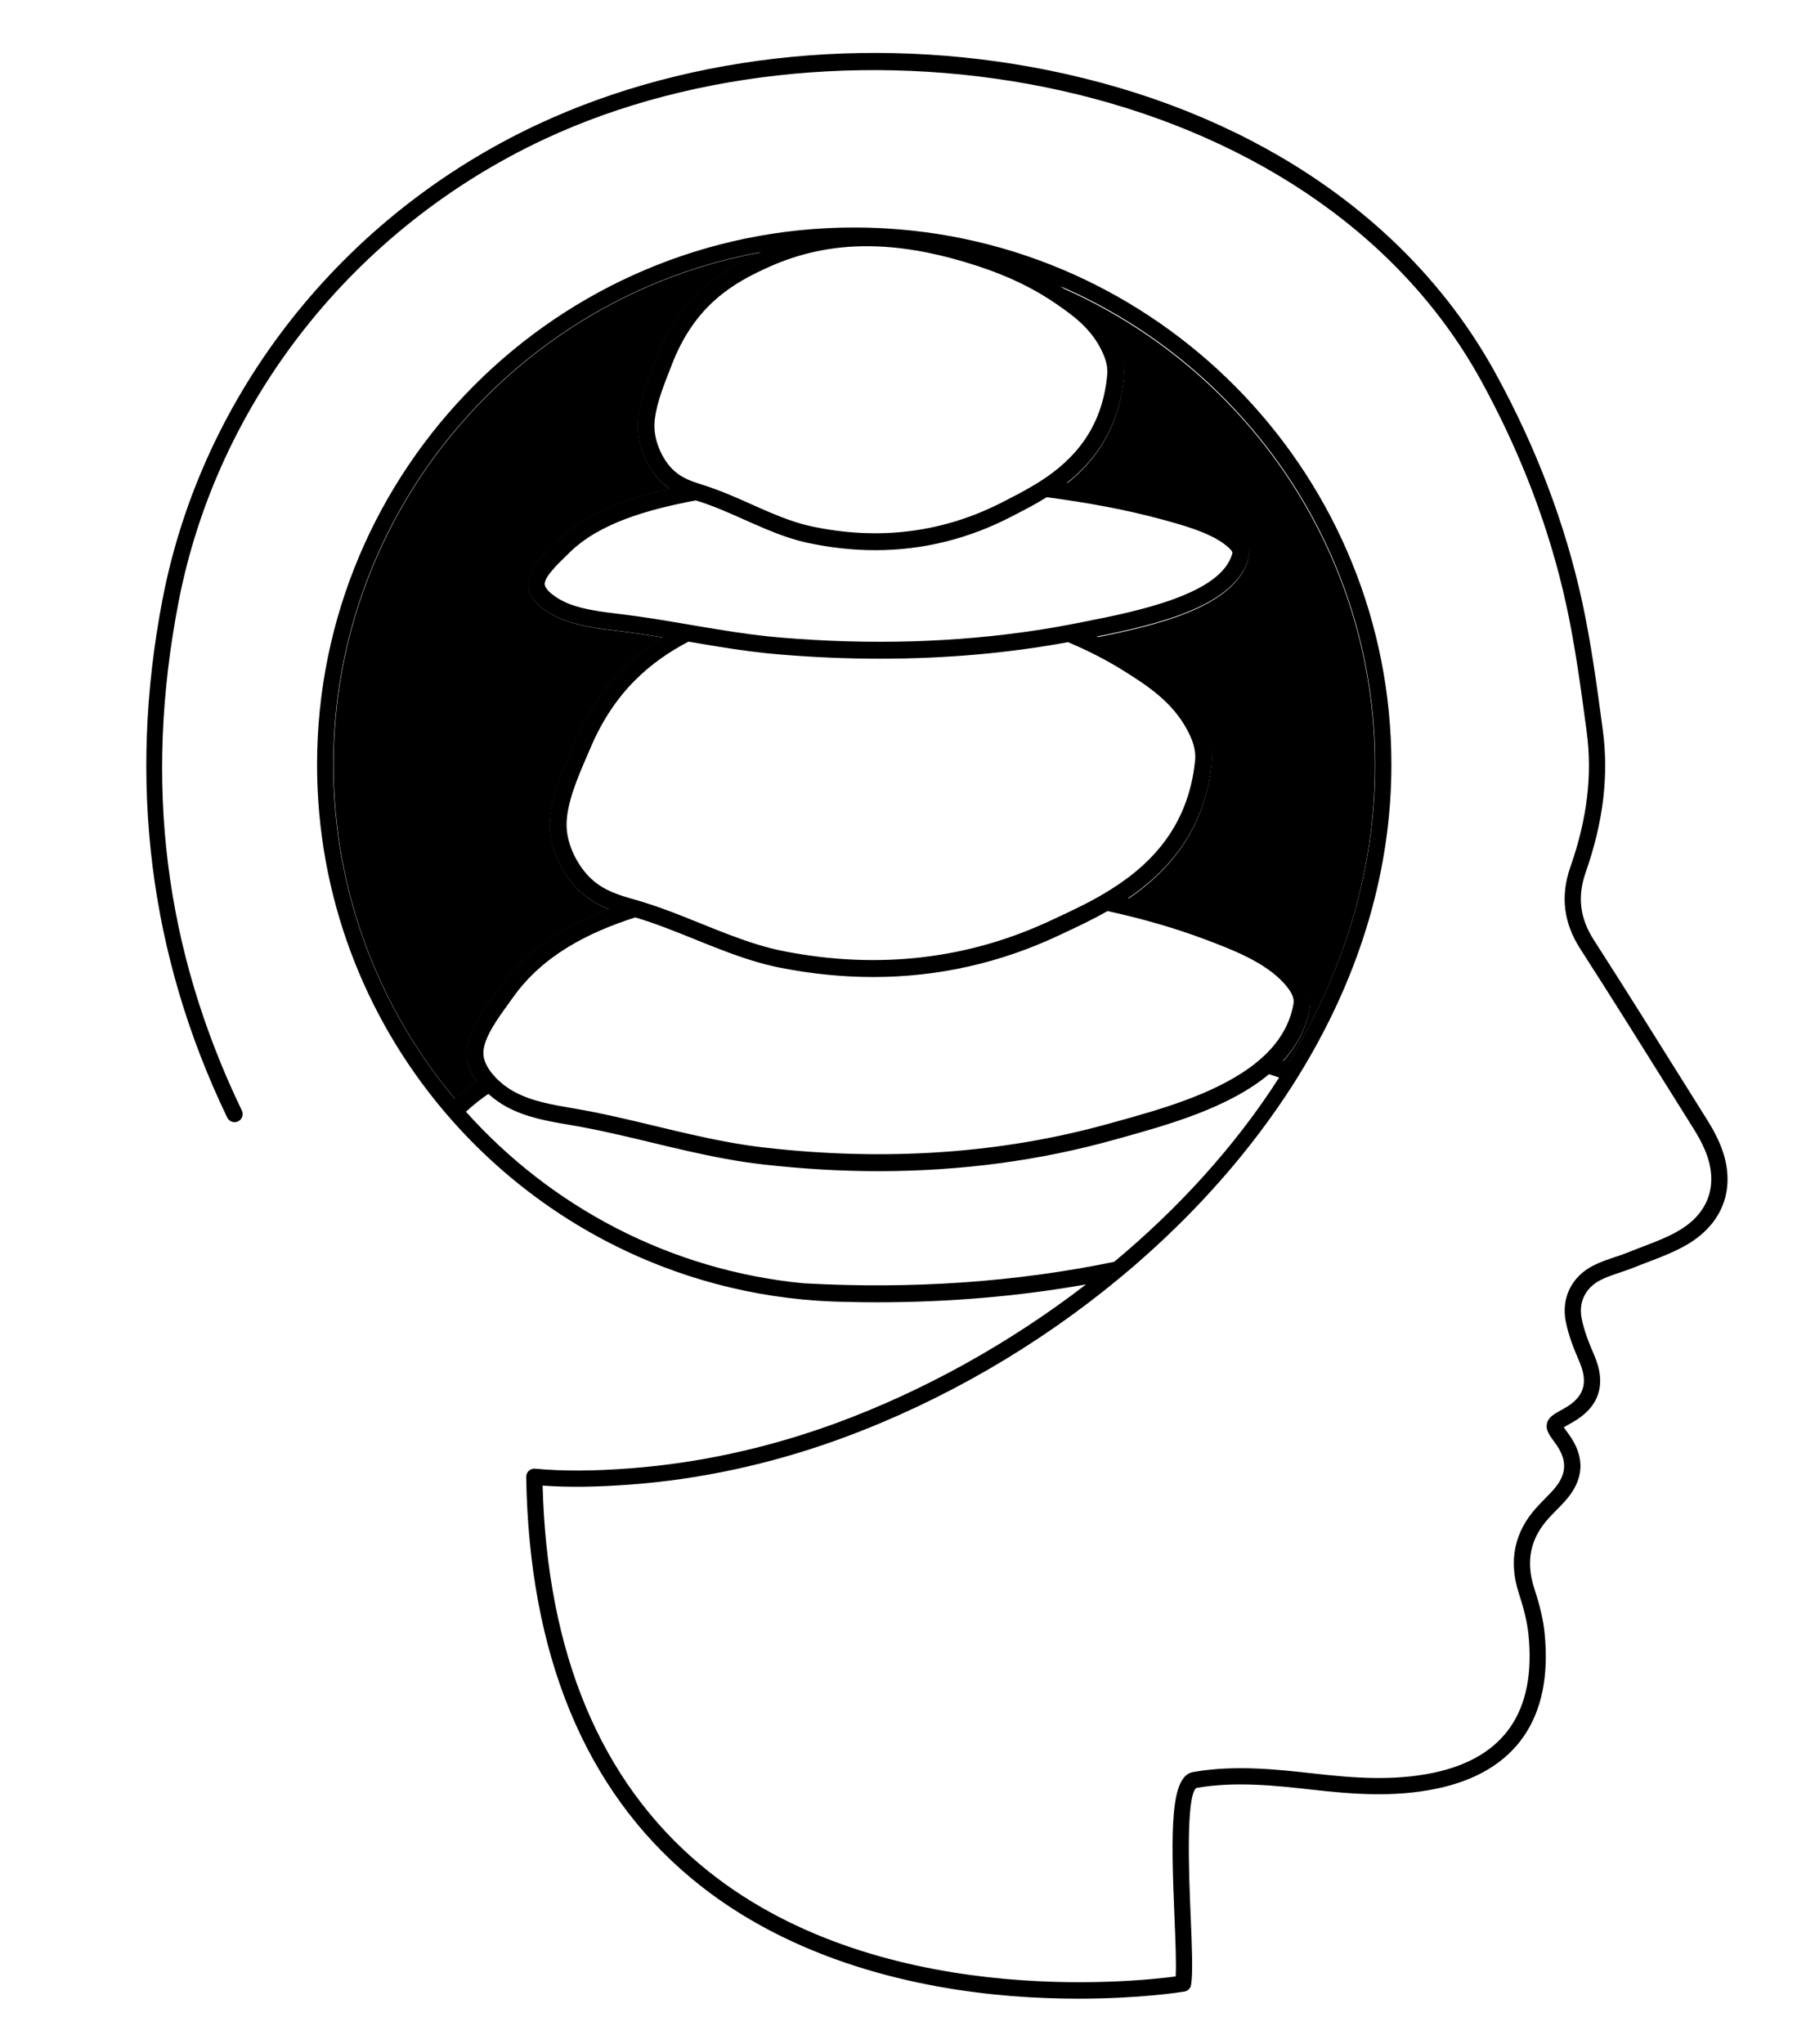
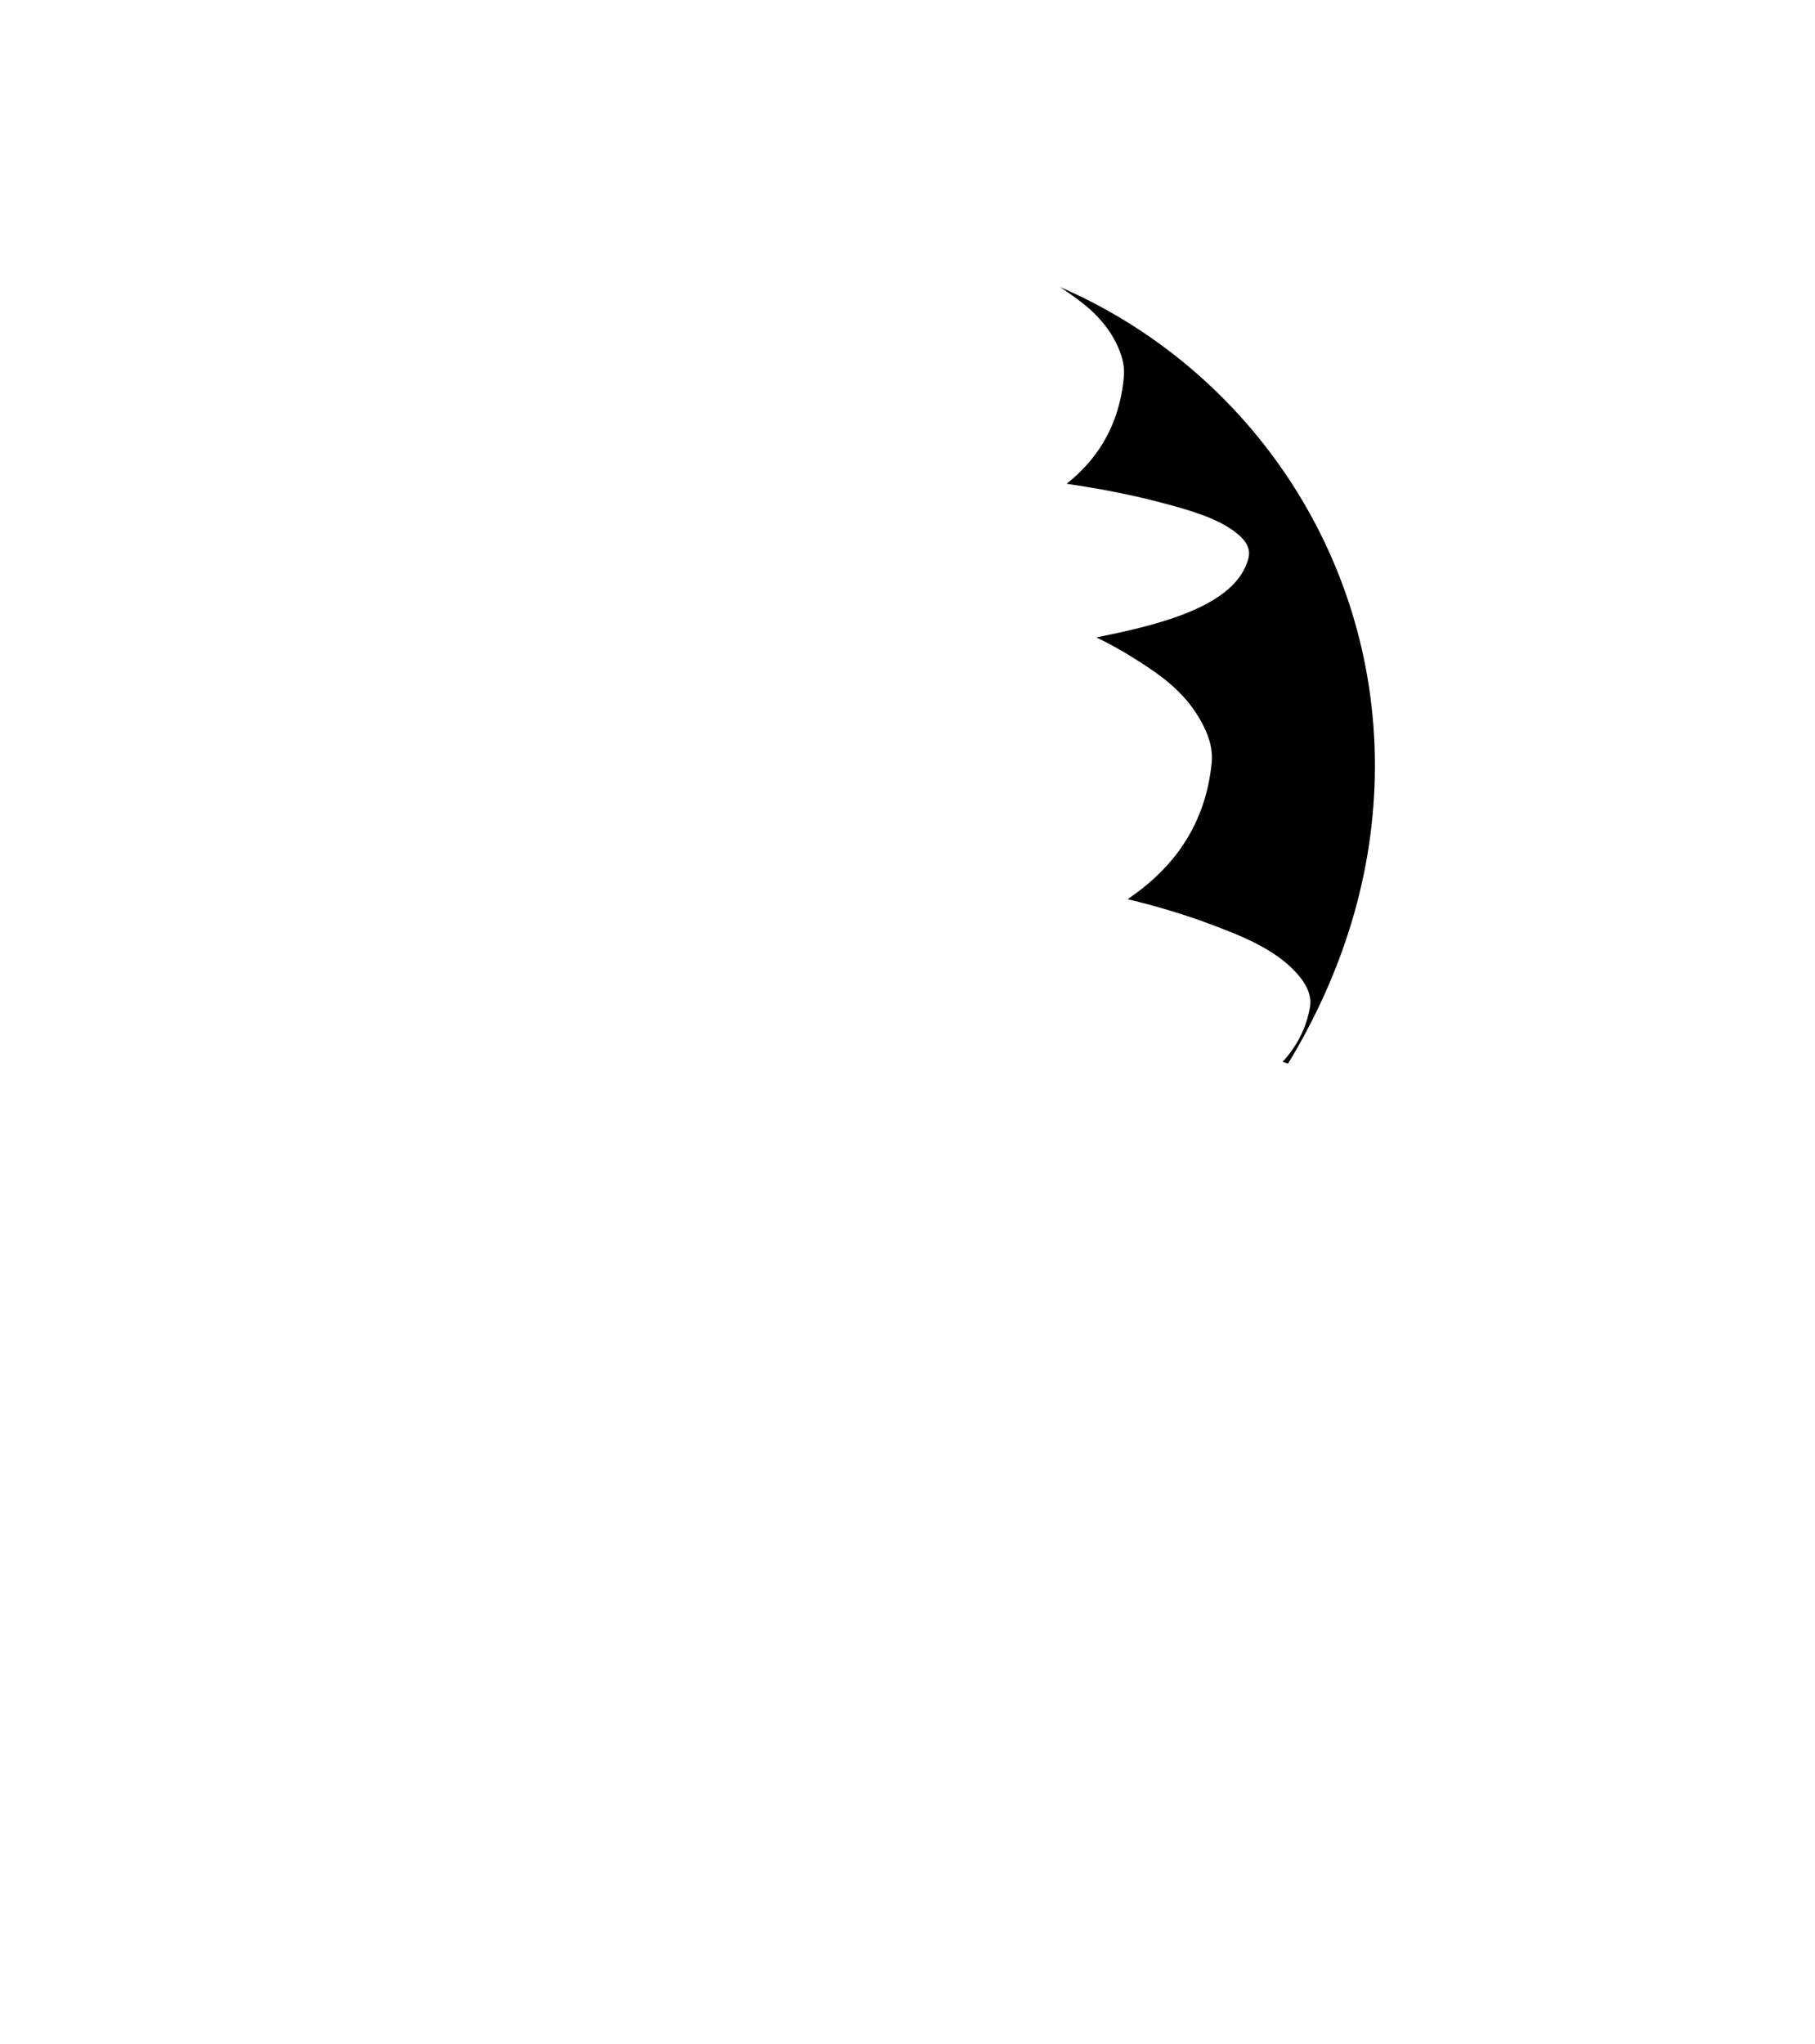
<svg xmlns="http://www.w3.org/2000/svg" xmlns:ns1="http://www.inkscape.org/namespaces/inkscape" xmlns:ns2="http://sodipodi.sourceforge.net/DTD/sodipodi-0.dtd" width="858" height="966" viewBox="0 0 227.012 255.588" version="1.1" id="svg126" ns1:version="0.92.5 (2060ec1f9f, 2020-04-08)" ns2:docname="only_logo_2_light.svg">
  <defs id="defs120" />
  <ns2:namedview id="base" pagecolor="#ffffff" bordercolor="#666666" borderopacity="1.0" ns1:pageopacity="0.0" ns1:pageshadow="2" ns1:zoom="0.62" ns1:cx="759.31742" ns1:cy="359.34204" ns1:document-units="mm" ns1:current-layer="layer1" showgrid="false" ns1:window-width="1920" ns1:window-height="1023" ns1:window-x="0" ns1:window-y="0" ns1:window-maximized="1" units="px" />
  <g ns1:label="Layer 1" ns1:groupmode="layer" id="layer1" transform="translate(0,-41.412)">
    <g transform="matrix(0.175,0,0,-0.175,59.664,176.657)" id="g68">
-       <path ns1:connector-curvature="0" id="path70" style="fill:#000000;fill-opacity:1;fill-rule:nonzero;stroke:none" d="M 0,0 C -4.426,6.023 -7.499,13.014 -7.354,20.658 -7.088,35.052 4.233,50.63 12.507,62 c 1.184,1.645 2.322,3.193 3.338,4.644 19.497,27.601 47.509,44.607 78.497,56.485 -7.015,2.757 -13.909,6.483 -20.392,12.385 -11.031,10.015 -22.062,28.883 -21.844,48.477 0.193,17.611 8.805,37.544 15.095,52.082 0.943,2.177 1.814,4.209 2.636,6.145 15.458,36.865 37.979,59.363 62.871,75.062 -10.499,1.718 -21.143,3.338 -31.762,4.62 l -0.266,0.025 c -13.063,1.572 -26.585,3.193 -38.68,7.837 -11.975,4.596 -25.86,14.176 -25.545,26.053 0.266,9.991 9.966,19.473 17.755,27.093 1.017,0.968 1.96,1.911 2.831,2.782 20.223,20.368 50.171,30.964 80.674,37.882 -2.249,1.524 -4.45,3.338 -6.58,5.467 -8.2,8.201 -16.376,23.634 -16.231,39.624 0.145,14.272 6.459,30.359 11.055,42.115 0.677,1.742 1.306,3.387 1.911,4.911 17.127,45.115 46.107,63.717 75.039,76.828 -173.494,-31.592 -305.451,-183.822 -305.451,-366.289 0,-90.787 32.68,-174.098 86.891,-238.807 C -10.716,-8.007 -5.467,-3.846 0,0" />
-     </g>
+       </g>
    <g transform="matrix(0.175,0,0,-0.175,139.664,84.441)" id="g72">
      <path ns1:connector-curvature="0" id="path74" style="fill:#000000;fill-opacity:1;fill-rule:nonzero;stroke:none" d="m 0,0 c 2.855,-5.927 6.024,-13.958 5.129,-23.562 -3.435,-37.446 -21.336,-60.717 -40.858,-76.271 25.569,-3.75 48.018,-8.249 68.241,-13.644 17.441,-4.644 39.14,-10.45 52.832,-21.311 3.024,-2.42 11.103,-8.83 8.95,-17.853 -8.467,-35.245 -66.499,-48.501 -108.76,-56.968 9.459,-4.596 18.409,-9.579 26.949,-14.974 16.062,-10.16 36.067,-22.787 48.477,-46.106 3.846,-7.258 8.128,-17.103 6.942,-28.86 -4.959,-48.719 -31.786,-77.965 -60.04,-97.148 21.481,-5.152 40.979,-11.079 59,-17.828 20.465,-7.693 45.913,-17.248 61.807,-35.027 4.91,-5.516 11.248,-14.031 9.482,-24.385 -2.637,-15.385 -9.652,-28.181 -19.498,-38.946 1.283,-0.435 2.565,-0.871 3.871,-1.33 38.487,63.572 62.072,135.369 62.072,213.044 0,153.003 -92.769,284.744 -225.042,341.93 1.597,-1.041 3.169,-2.105 4.717,-3.193 C -24.505,29.754 -9.143,19.038 0,0" />
    </g>
    <g transform="matrix(0.175,0,0,-0.175,100.535,201.899)" id="g76">
-       <path ns1:connector-curvature="0" id="path78" style="fill:#000000;fill-opacity:1;fill-rule:nonzero;stroke:none" d="m 0,0 c -95.624,9.217 -180.774,54.767 -241.468,122.621 5.008,4.62 10.354,8.853 15.99,12.724 4.499,-4.016 9.192,-7.16 12.99,-9.217 14.272,-7.716 30.19,-10.401 45.575,-12.99 l 0.29,-0.048 c 19.425,-3.266 38.947,-7.959 57.815,-12.482 17.199,-4.137 34.979,-8.394 52.831,-11.636 9.193,-1.693 17.684,-2.975 25.956,-3.919 28.255,-3.265 56.098,-4.91 83.457,-4.91 58.613,0 115.025,7.499 168.413,22.424 l 5.298,1.476 c 32.705,9.095 76.465,21.263 105.373,45.405 2.37,-0.774 4.79,-1.573 7.208,-2.419 C 308.015,97.487 267.278,53.195 221.849,15.361 151.769,0.847 77.409,-4.282 0,0 m -336.294,370.596 c 0,182.467 131.958,334.697 305.451,366.289 -28.931,-13.111 -57.912,-31.713 -75.038,-76.828 -0.605,-1.524 -1.234,-3.169 -1.911,-4.911 -4.596,-11.756 -10.91,-27.843 -11.055,-42.115 -0.145,-15.99 8.031,-31.423 16.231,-39.624 2.129,-2.129 4.331,-3.943 6.58,-5.467 -30.504,-6.918 -60.451,-17.514 -80.674,-37.882 -0.871,-0.871 -1.815,-1.814 -2.831,-2.782 -7.789,-7.62 -17.489,-17.102 -17.755,-27.093 -0.315,-11.877 13.57,-21.457 25.545,-26.053 12.095,-4.644 25.617,-6.265 38.68,-7.838 l 0.266,-0.024 c 10.619,-1.282 21.263,-2.903 31.762,-4.62 -24.892,-15.7 -47.413,-38.197 -62.871,-75.063 -0.822,-1.935 -1.693,-3.967 -2.636,-6.144 -6.29,-14.538 -14.902,-34.471 -15.095,-52.082 -0.218,-19.594 10.813,-38.462 21.844,-48.477 6.483,-5.902 13.377,-9.628 20.392,-12.385 -30.988,-11.878 -59,-28.884 -78.497,-56.485 -1.016,-1.451 -2.154,-2.999 -3.338,-4.644 -8.274,-11.37 -19.595,-26.948 -19.861,-41.342 -0.145,-7.644 2.927,-14.635 7.354,-20.658 -5.467,-3.846 -10.716,-8.007 -15.651,-12.579 -54.211,64.709 -86.892,148.02 -86.892,238.807 M 44.969,741.118 c 3.048,0 6.121,-0.072 9.241,-0.217 21.772,-1.04 45.019,-5.709 70.322,-14.031 21.891,-7.184 40.422,-16.159 56.605,-27.455 10.692,-7.451 23.973,-16.716 31.761,-32.875 2.299,-4.814 4.597,-10.62 3.968,-17.248 -3.604,-39.237 -24.723,-60.887 -46.059,-74.99 -2.733,-1.79 -5.491,-3.483 -8.2,-5.056 h -0.024 c -3.072,-1.814 -6.072,-3.459 -8.999,-5.031 -2.613,-1.379 -5.128,-2.685 -7.547,-3.919 l -3.024,-1.572 C 100.245,536.517 53.92,530.542 5.322,540.968 c -4.379,0.943 -8.927,2.225 -13.861,3.895 -9.773,3.289 -19.691,7.716 -29.295,11.998 -5.08,2.274 -10.257,4.572 -15.53,6.773 -3.653,1.5 -7.354,2.976 -11.103,4.306 -2.395,0.895 -4.814,1.718 -7.233,2.467 -1.597,0.509 -3.169,0.992 -4.717,1.525 -6.386,2.128 -12.362,4.717 -17.635,10.014 -6.193,6.217 -12.821,18.554 -12.7,30.964 0.121,12.047 5.951,26.948 10.208,37.834 0.702,1.766 1.355,3.459 1.96,5.031 16.619,43.736 44.849,59.387 69.982,70.66 21.892,9.773 44.801,14.683 69.571,14.683 M -78.232,245.967 c 13.475,-5.443 27.408,-11.079 41.462,-15.385 7.306,-2.225 14.031,-3.943 20.586,-5.201 22.255,-4.33 44.196,-6.507 65.749,-6.507 46.204,0 90.642,9.942 132.733,29.73 l 4.112,1.935 c 9.096,4.258 19.74,9.241 30.698,15.482 25.666,-5.661 48.55,-12.313 69.281,-20.102 19.207,-7.233 43.131,-16.208 57.041,-31.762 5.225,-5.854 7.257,-10.281 6.579,-14.296 -2.491,-14.611 -9.966,-26.683 -20.441,-36.746 -1.693,-1.596 -3.435,-3.168 -5.273,-4.668 -1.862,-1.549 -3.798,-3.048 -5.806,-4.476 -26.947,-19.473 -65.41,-30.165 -94.584,-38.269 l -5.322,-1.475 C 141.803,92.746 58.613,86.989 -28.641,97.076 c -7.983,0.919 -16.232,2.153 -25.182,3.798 -17.515,3.169 -35.125,7.402 -52.179,11.49 -19.062,4.572 -38.777,9.313 -58.589,12.652 l -0.29,0.048 c -14.442,2.443 -29.343,4.959 -41.849,11.708 -2.758,1.476 -5.516,3.314 -8.104,5.346 -1.669,1.331 -3.242,2.734 -4.718,4.209 -1.475,1.5 -2.854,3.073 -4.064,4.669 -3.362,4.451 -5.49,9.241 -5.394,13.813 0.194,10.571 10.232,24.359 17.562,34.447 1.21,1.693 2.371,3.29 3.435,4.789 21.433,30.359 54.017,46.639 87.545,57.428 14.175,-4.185 28.424,-9.942 42.236,-15.506 m -6.047,225.139 c -15.361,2.613 -31.181,5.274 -47.099,7.161 l -0.266,0.024 c -12.313,1.5 -25.061,3.024 -35.777,7.112 -9.749,3.749 -17.877,10.353 -17.78,14.441 0.145,5.104 8.878,13.668 14.103,18.772 1.064,1.016 2.056,2.008 2.975,2.903 21.578,21.723 56.823,31.471 90.883,37.954 0.702,-0.217 1.379,-0.435 2.081,-0.653 10.813,-3.386 21.795,-8.273 32.414,-13.014 9.846,-4.379 20.03,-8.926 30.335,-12.41 5.394,-1.814 10.354,-3.217 15.192,-4.257 16.352,-3.508 32.487,-5.249 48.308,-5.249 33.939,0 66.596,8.055 97.487,24.093 l 2.999,1.548 c 6.556,3.387 14.176,7.306 22.038,12.216 30.431,-4.015 56.532,-8.998 79.561,-15.143 16.353,-4.378 36.697,-9.797 48.405,-19.11 4.959,-3.919 4.766,-5.395 4.742,-5.54 -7.161,-29.705 -69.282,-41.97 -106.414,-49.299 l -4.523,-0.896 c -1.766,-0.338 -3.532,-0.701 -5.298,-1.016 -3.75,-0.725 -7.523,-1.403 -11.321,-2.056 h -0.024 c -4.137,-0.725 -8.249,-1.403 -12.434,-2.008 -57.259,-8.756 -118.291,-10.546 -181.814,-5.321 -6.822,0.556 -13.861,1.306 -21.505,2.298 -8.782,1.136 -17.562,2.491 -26.271,3.918 -3.605,0.581 -7.209,1.186 -10.789,1.791 -2.492,0.411 -4.959,0.846 -7.402,1.258 -0.944,0.169 -1.863,0.314 -2.806,0.483 m 1.814,-12.579 c 15.046,-2.564 29.439,-5.007 43.905,-6.87 7.838,-1.016 15.047,-1.79 22.062,-2.346 24.021,-1.984 47.703,-2.976 70.975,-2.976 46.638,0 91.584,3.943 134.352,11.83 14.829,-6.241 28.399,-13.257 40.954,-21.191 14.877,-9.41 33.383,-21.094 44.269,-41.583 3.241,-6.096 6.459,-13.498 5.588,-21.941 -5.032,-49.638 -34.665,-76.877 -64.467,-94.608 -2.637,-1.572 -5.298,-3.097 -7.935,-4.524 -2.878,-1.572 -5.733,-3.048 -8.539,-4.475 -6.072,-3.048 -11.95,-5.806 -17.393,-8.346 l -4.16,-1.935 C 117.807,231.646 53.533,224.123 -13.886,237.259 c -6.119,1.185 -12.458,2.782 -19.327,4.886 -13.571,4.161 -27.263,9.676 -40.495,15.022 -8.612,3.484 -17.417,7.04 -26.343,10.281 -3.314,1.21 -6.677,2.371 -10.04,3.459 -3.265,1.089 -6.555,2.105 -9.869,3.048 -0.145,0.049 -0.266,0.073 -0.412,0.121 -11.345,3.194 -22.012,6.314 -31.302,14.756 -8.732,7.935 -18.045,23.634 -17.876,39.382 0.17,15.192 8.224,33.818 14.103,47.437 0.943,2.202 1.862,4.306 2.685,6.242 17.248,41.123 43.518,62.531 70.297,76.634 M 408.38,370.596 c 0,-77.676 -23.585,-149.472 -62.072,-213.044 -1.306,0.459 -2.588,0.895 -3.871,1.33 9.846,10.765 16.861,23.561 19.498,38.946 1.766,10.354 -4.572,18.869 -9.482,24.384 -15.894,17.78 -41.342,27.335 -61.807,35.028 -18.021,6.749 -37.519,12.676 -59,17.828 28.254,19.183 55.081,48.429 60.04,97.148 1.186,11.757 -3.096,21.602 -6.942,28.859 -12.41,23.32 -32.415,35.947 -48.477,46.107 -8.54,5.394 -17.49,10.378 -26.949,14.974 42.261,8.467 100.293,21.723 108.76,56.968 2.153,9.023 -5.926,15.433 -8.95,17.853 -13.692,10.861 -35.391,16.667 -52.832,21.311 -20.223,5.395 -42.672,9.894 -68.241,13.644 19.522,15.554 37.423,38.825 40.858,76.271 0.895,9.604 -2.274,17.635 -5.129,23.562 -9.143,19.038 -24.505,29.754 -35.729,37.568 -1.548,1.088 -3.12,2.152 -4.717,3.193 C 315.611,655.34 408.38,523.599 408.38,370.596 M 654.348,100.632 c -2.226,5.08 -5.032,10.329 -8.588,16.014 l -16.643,26.561 c -20.973,33.552 -42.672,68.241 -64.419,102.083 -10.087,15.675 -11.926,31.06 -5.83,48.477 12.579,35.923 16.571,69.257 12.168,101.841 l -0.314,2.298 c -3.944,29.44 -8.032,59.872 -14.466,89.408 -12.071,55.371 -32.899,110.259 -61.928,163.115 -58.467,106.51 -167.42,182.419 -306.756,213.697 -129.346,29.029 -267.158,15.869 -378.095,-36.116 -139.288,-65.265 -239.411,-192.071 -267.786,-339.148 -25.062,-129.975 -9.508,-254.603 46.227,-370.45 1.403,-2.879 4.862,-4.088 7.741,-2.71 2.879,1.403 4.088,4.863 2.709,7.741 -55.42,115.146 -70.224,233.945 -45.284,363.218 27.674,143.472 125.354,267.157 261.304,330.85 215.874,101.164 548.176,48.817 669.805,-172.67 28.472,-51.864 48.913,-105.712 60.742,-159.995 6.338,-29.076 10.377,-59.29 14.32,-88.488 l 0.29,-2.298 c 4.137,-30.746 0.339,-62.29 -11.635,-96.471 -7.257,-20.755 -4.959,-39.914 7.04,-58.564 21.722,-33.794 43.397,-68.435 64.345,-101.963 l 16.644,-26.585 c 3.241,-5.176 5.806,-9.918 7.789,-14.49 10.378,-23.755 3.991,-44.849 -17.49,-57.839 -8.104,-4.886 -17.102,-8.321 -26.609,-11.95 -3.435,-1.306 -6.87,-2.612 -10.257,-4.015 -3.072,-1.234 -6.241,-2.298 -9.579,-3.411 -5.129,-1.718 -10.45,-3.508 -15.506,-6.072 -15.482,-7.862 -23.029,-23.174 -19.715,-39.962 1.984,-10.112 5.975,-20.03 9.603,-28.376 6.846,-15.796 3.484,-25.98 -11.272,-34.084 -6.919,-3.798 -10.741,-5.902 -11.757,-10.498 -1.016,-4.596 1.645,-8.201 6.048,-14.2 8.877,-12.119 8.272,-22.521 -1.935,-33.697 -1.814,-1.984 -3.702,-3.919 -5.588,-5.83 -1.96,-2.032 -3.944,-4.04 -5.83,-6.12 -16.063,-17.586 -20.344,-38.342 -12.724,-61.685 3.846,-11.829 5.951,-20.852 6.821,-29.271 5.564,-54.912 -17.296,-88.149 -67.975,-98.769 -29.003,-6.071 -58.032,-3.604 -85.294,-0.532 -26.537,2.951 -56.63,6.338 -86.457,1.065 -16.303,-2.879 -15.892,-40.955 -13.305,-103.341 0.726,-17.2 1.404,-33.601 0.872,-42.721 -30.674,-4.063 -215.802,-23.512 -338.81,79.079 -72.232,60.258 -110.453,151.649 -113.646,271.681 18.626,-1.33 39.116,-1.064 63.766,0.822 48.405,3.702 96.979,14.103 144.368,30.916 2.297,0.822 4.571,1.645 6.87,2.491 71.143,26.247 138.925,65.628 197.489,114.154 3.315,2.734 6.604,5.516 9.87,8.322 3.217,2.782 6.41,5.588 9.579,8.442 18.602,16.643 36.116,34.229 52.348,52.638 19.957,22.618 37.567,46.01 52.783,69.959 1.089,1.741 2.178,3.483 3.242,5.225 1.088,1.741 2.177,3.507 3.217,5.273 41.535,69.088 63.112,142.747 63.112,216.915 0,203.9 -159.801,371.175 -360.749,383.198 -1.452,0.097 -2.903,0.17 -4.355,0.242 -6.217,0.315 -12.506,0.46 -18.82,0.46 -211.689,0 -383.924,-172.211 -383.924,-383.9 0,-93.98 33.963,-180.218 90.254,-247.032 1.33,-1.548 2.637,-3.12 3.992,-4.644 1.33,-1.524 2.661,-3.048 4.015,-4.548 40.229,-44.825 90.81,-80.143 147.972,-102.156 12.7,-4.91 25.763,-9.168 39.092,-12.7 26.682,-7.111 54.476,-11.393 83.093,-12.53 0.242,-0.024 0.484,-0.024 0.702,-0.024 2.104,-0.097 4.209,-0.146 6.289,-0.194 1.186,-0.048 2.371,-0.073 3.556,-0.073 7.088,-0.193 14.128,-0.266 21.167,-0.266 51.428,0 101.381,4.258 149.472,12.773 C 145.964,-43.736 84.4,-77.288 24.311,-99.47 c -2.25,-0.823 -4.499,-1.645 -6.725,-2.443 -46.421,-16.474 -93.979,-26.658 -141.368,-30.287 -26.899,-2.056 -48.574,-2.153 -68.289,-0.266 -1.621,0.145 -3.266,-0.411 -4.475,-1.524 -1.21,-1.113 -1.887,-2.709 -1.863,-4.354 2.056,-126.709 41.728,-223.204 117.951,-286.801 72.136,-60.16 164.18,-78.981 228.672,-84.158 17.32,-1.402 33.552,-1.911 48.187,-1.911 44.268,0 73.998,4.814 75.643,5.08 2.443,0.412 4.354,2.323 4.766,4.79 1.379,8.588 0.604,27.432 -0.315,49.228 -1.161,27.77 -3.58,85.415 3.992,91.487 28.084,4.911 57.209,1.645 82.9,-1.234 28.181,-3.144 58.274,-5.684 88.947,0.75 56.654,11.854 83.312,50.34 77.119,111.276 -0.943,9.265 -3.193,19.038 -7.33,31.665 -6.313,19.376 -2.951,35.802 10.257,50.292 1.814,1.983 3.701,3.894 5.588,5.829 1.959,2.008 3.943,4.016 5.83,6.121 14.078,15.385 14.998,31.665 2.733,48.356 -1.258,1.717 -2.54,3.459 -3.338,4.693 1.306,0.798 3.314,1.911 5.274,2.999 20.126,11.055 25.617,27.481 16.328,48.865 -3.556,8.176 -7.088,16.981 -8.854,26.004 -2.322,11.66 2.782,21.892 13.595,27.384 4.306,2.177 8.975,3.749 13.934,5.394 3.362,1.137 6.845,2.298 10.257,3.701 3.313,1.355 6.676,2.613 10.038,3.895 9.58,3.653 19.474,7.426 28.472,12.869 26.586,16.087 34.859,43.156 22.111,72.402" />
-     </g>
+       </g>
  </g>
</svg>